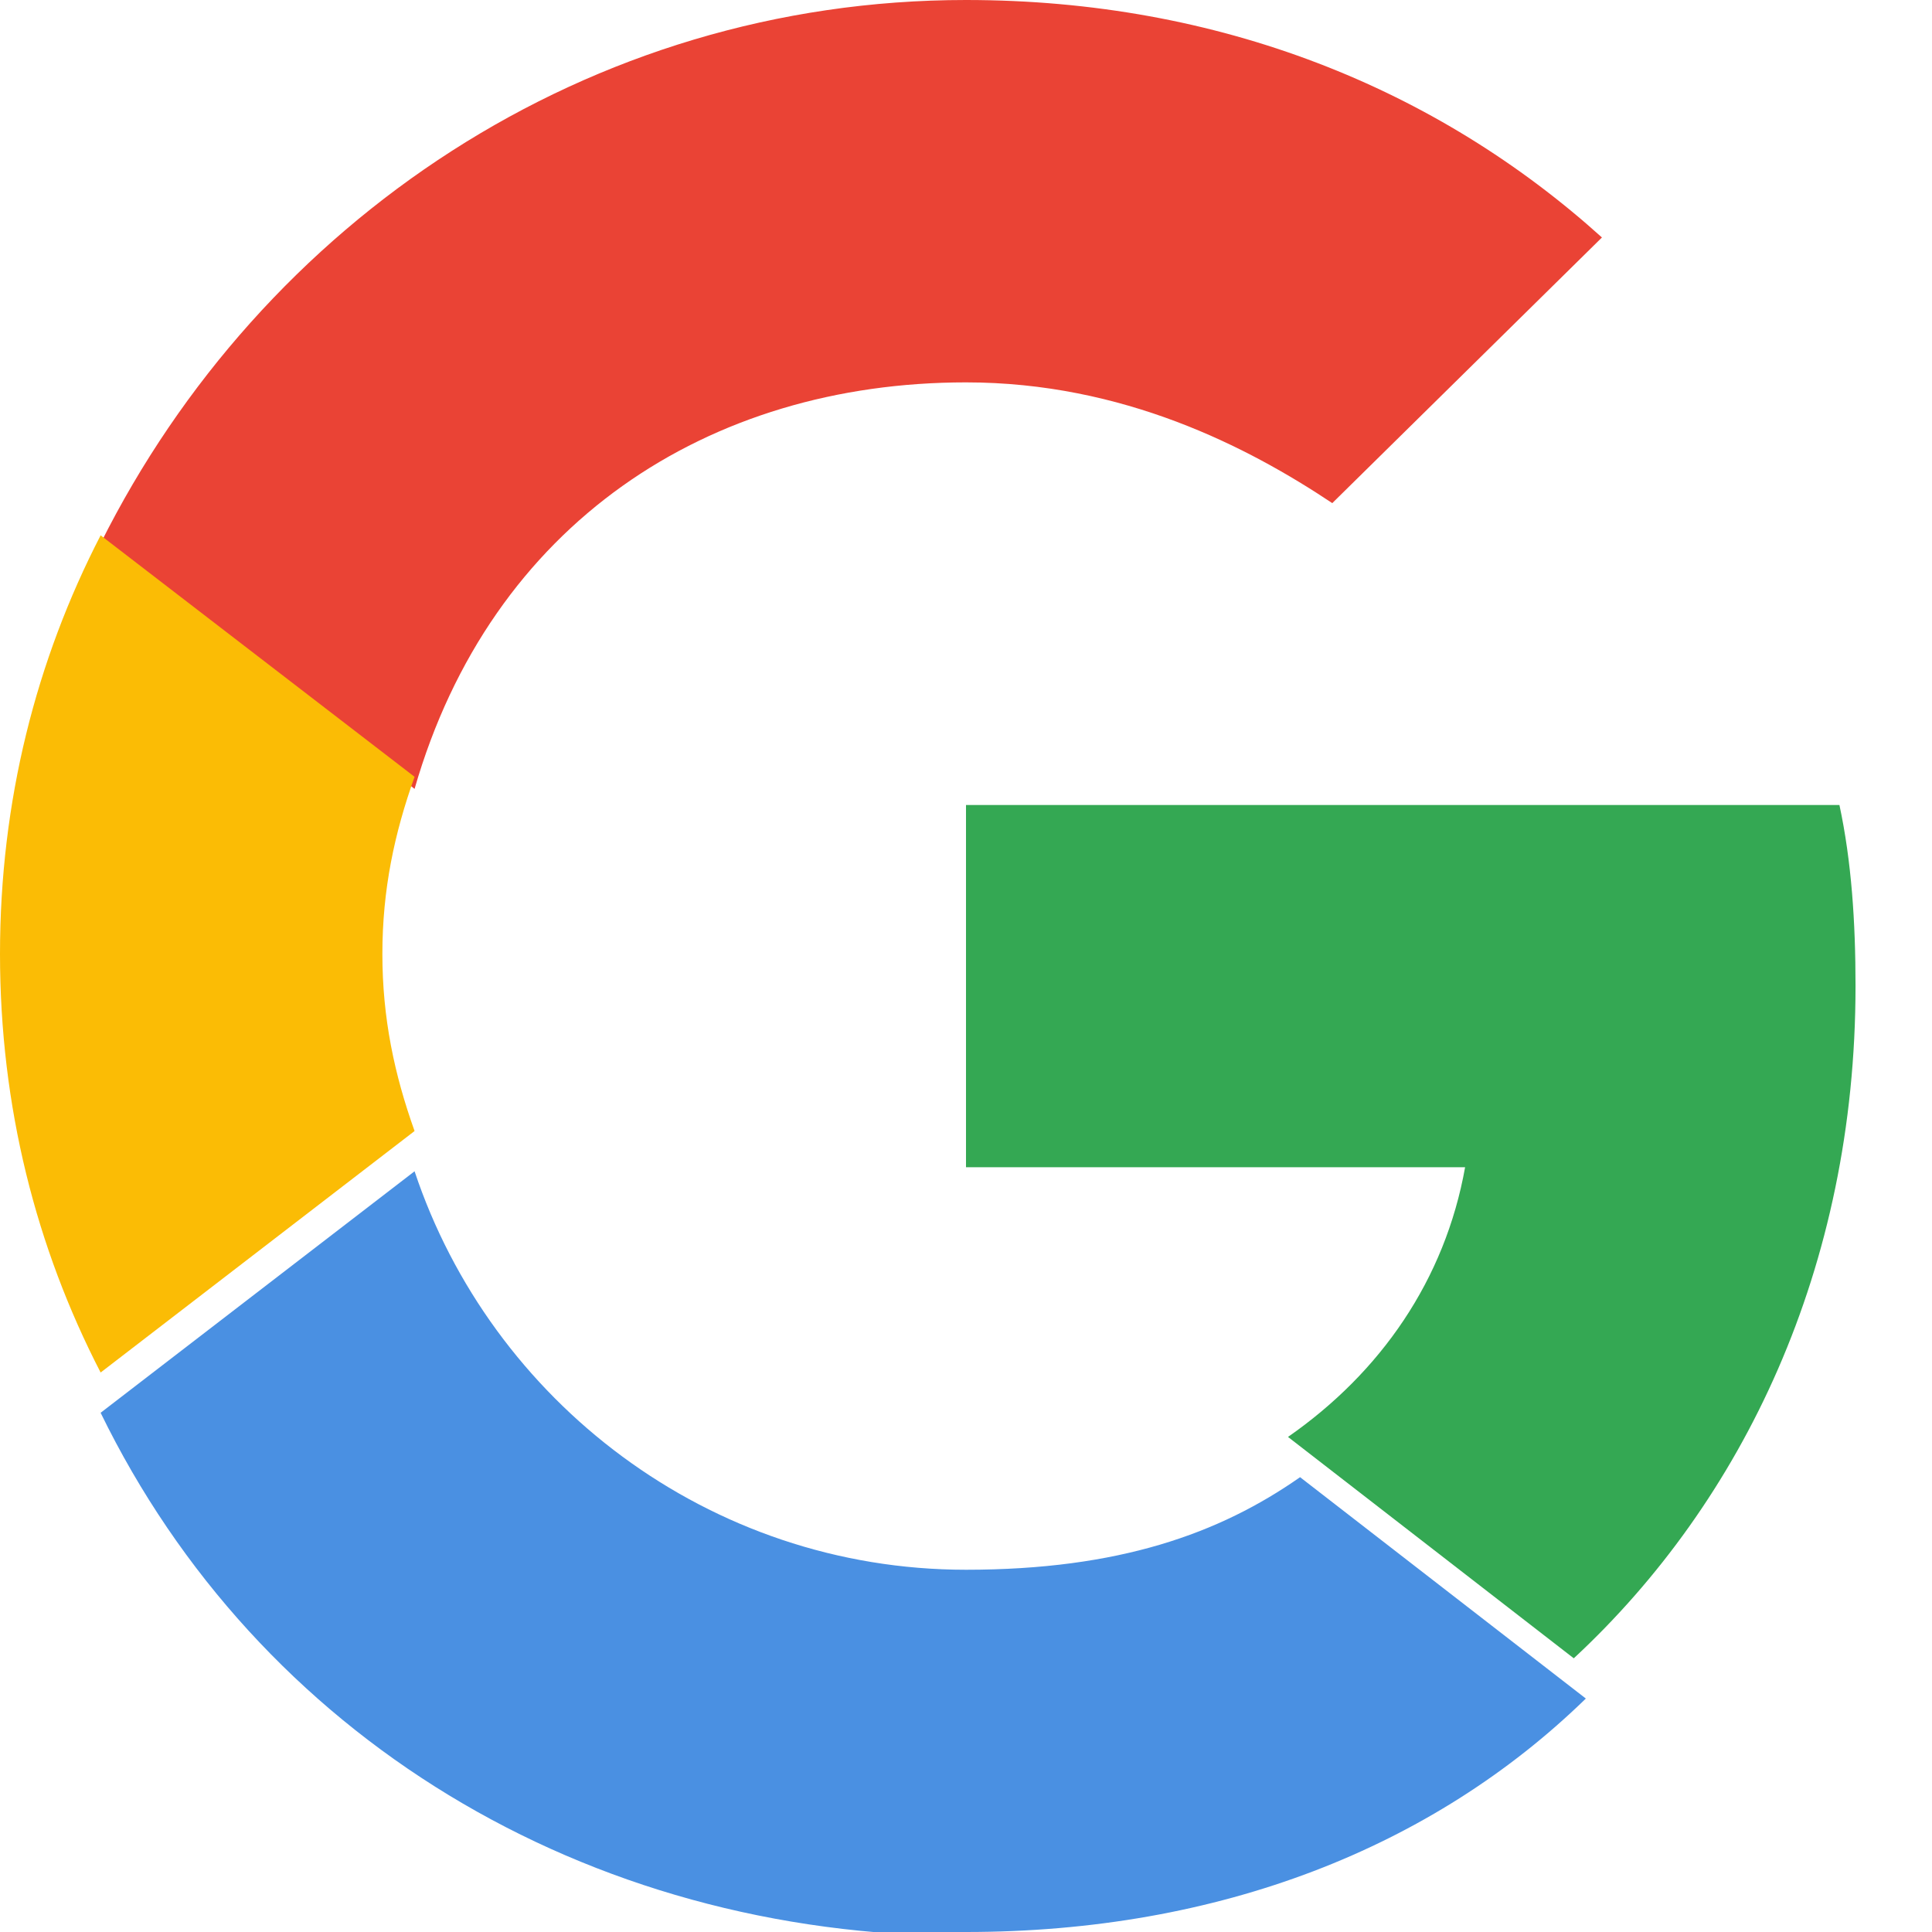
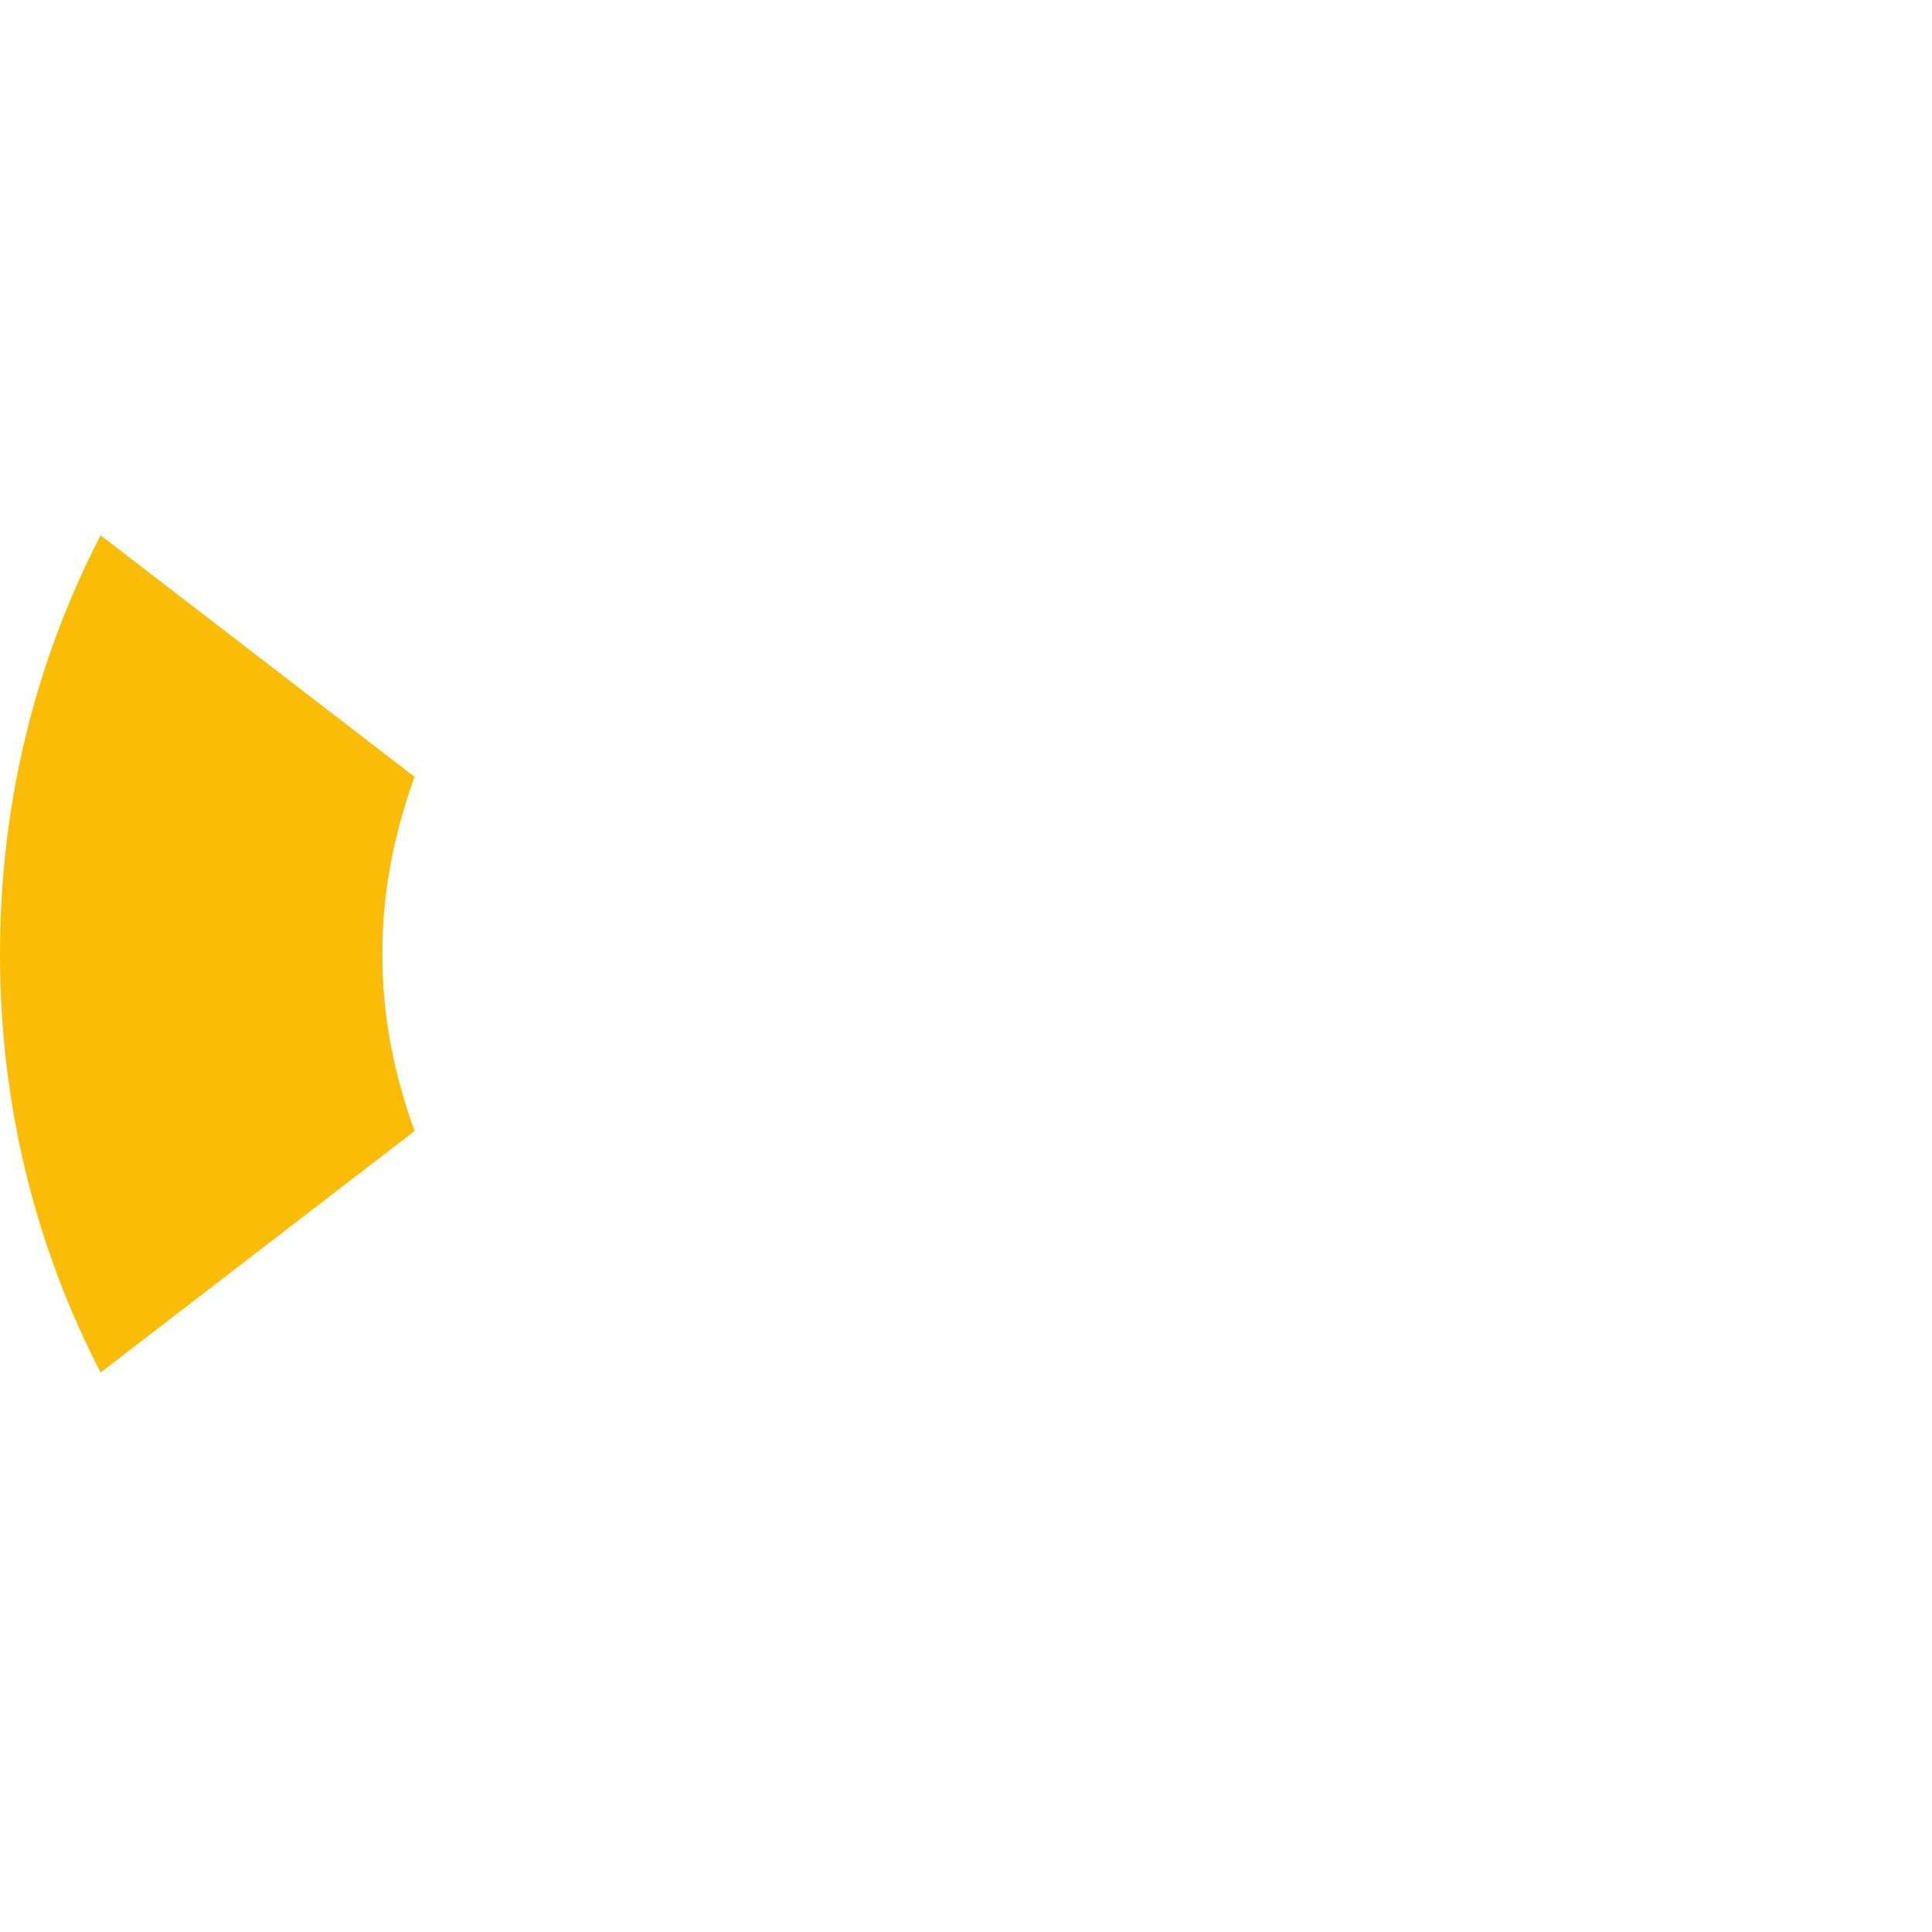
<svg xmlns="http://www.w3.org/2000/svg" viewBox="0 0 48 48">
-   <path fill="#EA4335" d="M24 9.5c3.9 0 7 1.6 9.1 3l6.7-6.6C35.7 2.2 30.3 0 24 0 14.6 0 6.5 5.5 2.5 13.5l7.8 6.1C12.2 13 17.6 9.5 24 9.5z" />
-   <path fill="#34A853" d="M46.1 24.5c0-1.6-.1-3.1-.4-4.5H24v9h12.4c-.5 2.8-2.1 5.1-4.4 6.7l7.1 5.5c4.2-3.9 7-9.7 7-16.7z" />
-   <path fill="#4A90E2" d="M24 48c6.3 0 11.6-2.1 15.4-5.8l-7.1-5.5c-2 1.4-4.5 2.3-8.3 2.3-6.4 0-11.8-4.2-13.7-9.9l-7.8 6c3.9 8 12 13 21.5 13z" />
  <path fill="#FBBC05" d="M10.3 28.1c-.5-1.4-.8-2.8-.8-4.4s.3-3 0.8-4.4l-7.8-6c-1.6 3.1-2.5 6.6-2.5 10.4s.9 7.3 2.5 10.4l7.8-6z" />
</svg>